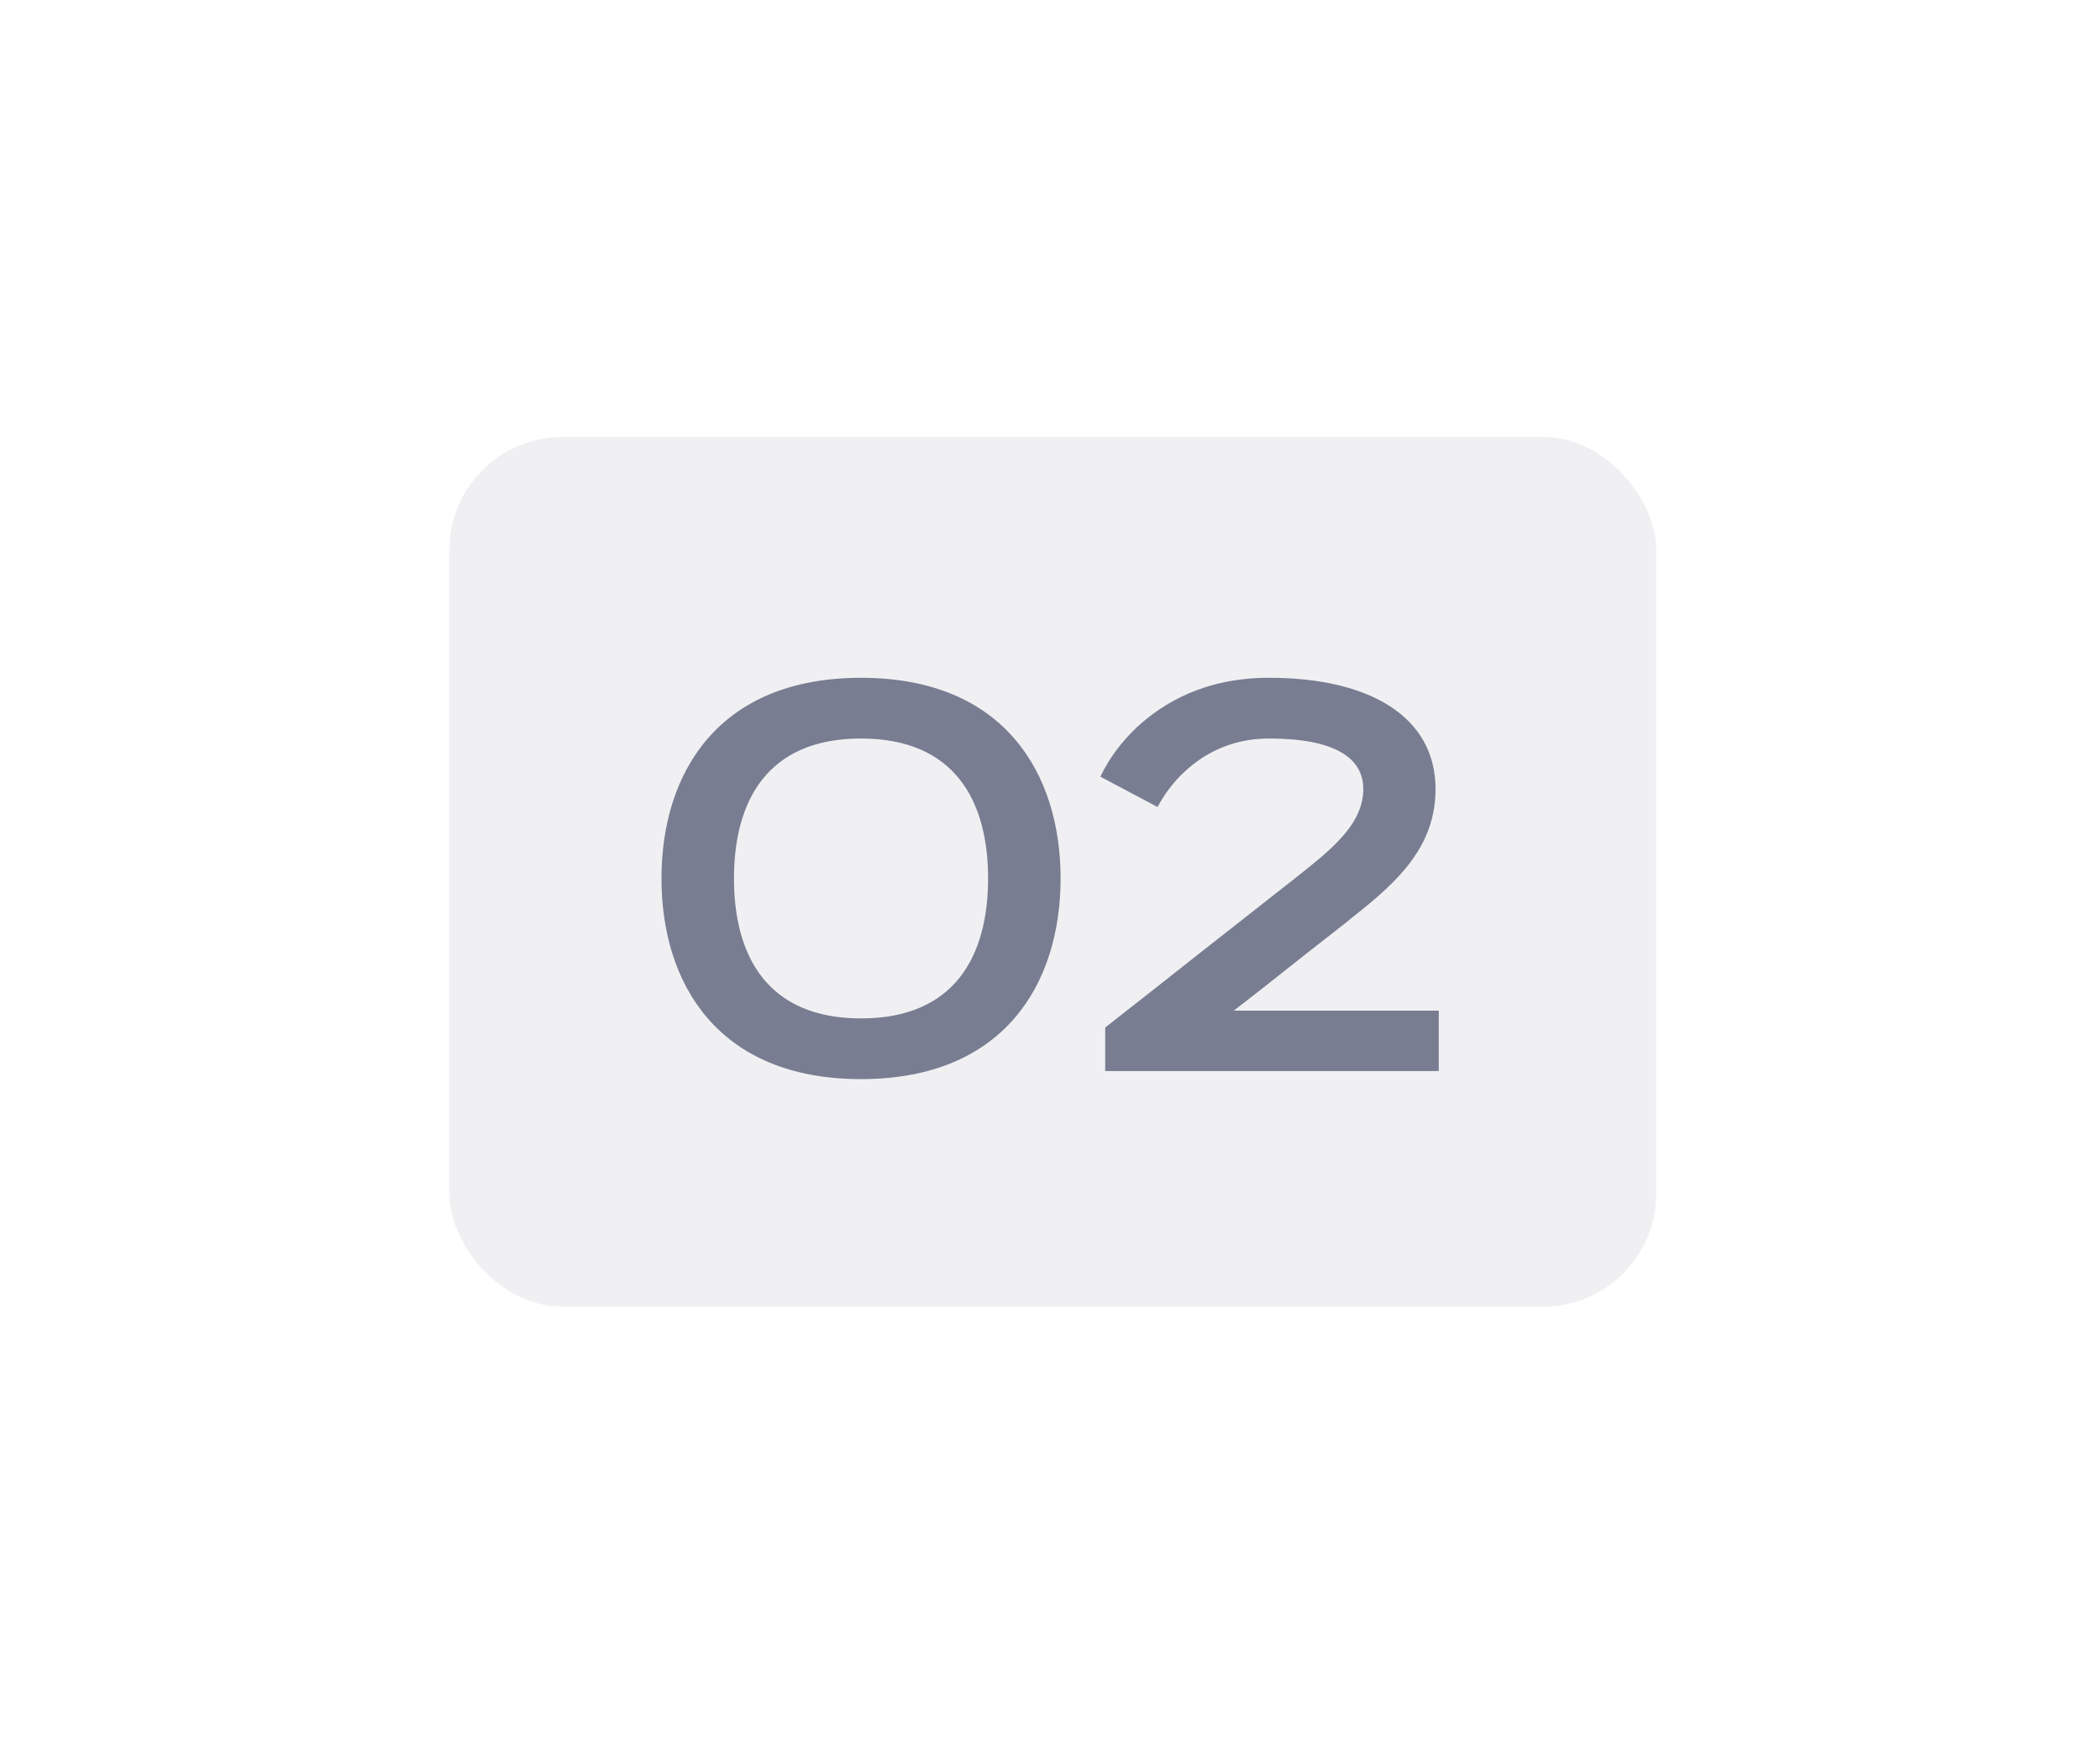
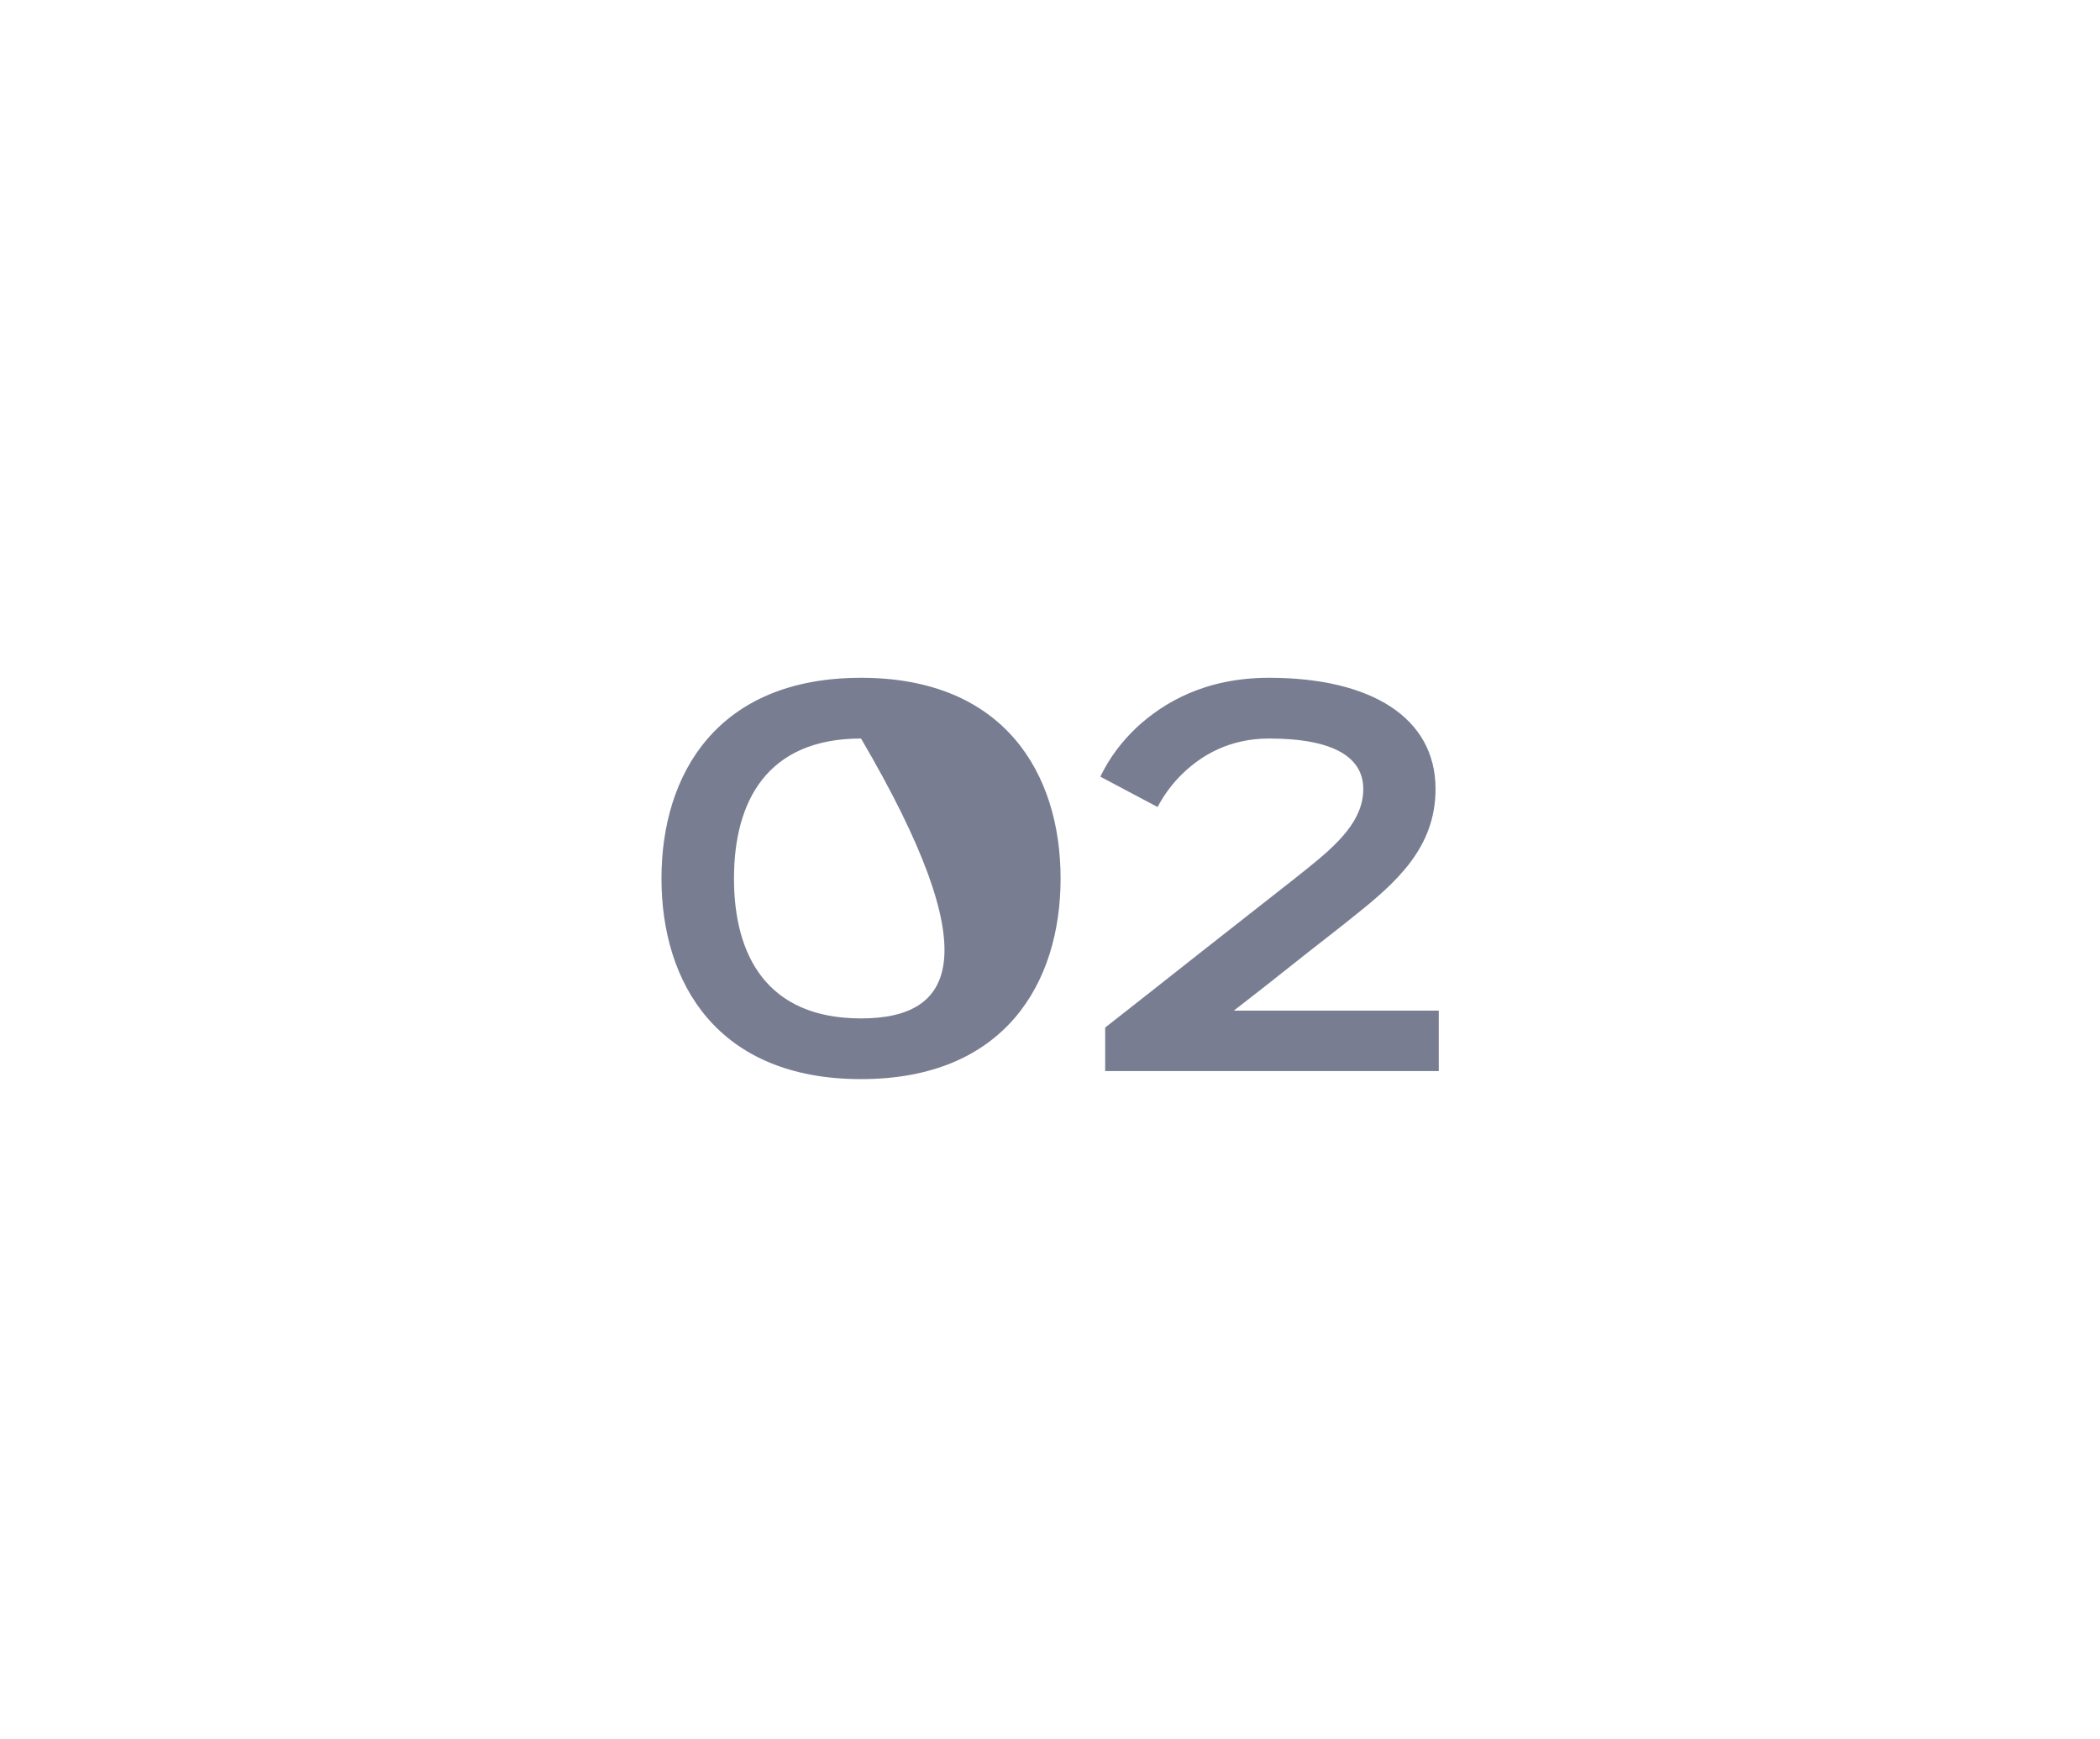
<svg xmlns="http://www.w3.org/2000/svg" width="93" height="77" viewBox="0 0 93 77" fill="none">
  <g filter="url(#filter0_dd_533_679)">
-     <rect x="19.904" y="19.351" width="53.44" height="38.509" rx="5" fill="#F0F0F3" />
-   </g>
-   <path d="M38.132 47.784C44.483 47.784 46.969 43.538 46.969 38.899C46.969 34.26 44.483 30.013 38.132 30.013C31.78 30.013 29.294 34.26 29.294 38.899C29.294 43.538 31.78 47.784 38.132 47.784ZM38.132 45.096C33.957 45.096 32.505 42.3 32.505 38.899C32.505 35.497 33.957 32.702 38.132 32.702C42.307 32.702 43.758 35.497 43.758 38.899C43.758 42.3 42.307 45.096 38.132 45.096ZM51.263 35.735C51.561 35.176 51.941 34.664 52.405 34.224C53.202 33.463 54.427 32.702 56.199 32.702C59.149 32.702 60.374 33.582 60.374 34.938C60.374 36.318 59.268 37.364 57.865 38.482C57.52 38.768 55.26 40.528 53.131 42.205C51.882 43.193 50.478 44.299 48.944 45.5V47.427H63.717V44.751H54.641C55.533 44.061 56.342 43.43 57.068 42.848C58.305 41.86 59.649 40.837 59.934 40.588C61.861 39.065 63.574 37.519 63.574 34.938C63.574 31.774 60.719 30.013 56.199 30.013C53.357 30.013 51.525 31.12 50.347 32.202C49.669 32.844 49.122 33.57 48.73 34.391L51.263 35.735Z" fill="#787D91" />
+     </g>
+   <path d="M38.132 47.784C44.483 47.784 46.969 43.538 46.969 38.899C46.969 34.26 44.483 30.013 38.132 30.013C31.78 30.013 29.294 34.26 29.294 38.899C29.294 43.538 31.78 47.784 38.132 47.784ZM38.132 45.096C33.957 45.096 32.505 42.3 32.505 38.899C32.505 35.497 33.957 32.702 38.132 32.702C43.758 42.3 42.307 45.096 38.132 45.096ZM51.263 35.735C51.561 35.176 51.941 34.664 52.405 34.224C53.202 33.463 54.427 32.702 56.199 32.702C59.149 32.702 60.374 33.582 60.374 34.938C60.374 36.318 59.268 37.364 57.865 38.482C57.52 38.768 55.26 40.528 53.131 42.205C51.882 43.193 50.478 44.299 48.944 45.5V47.427H63.717V44.751H54.641C55.533 44.061 56.342 43.43 57.068 42.848C58.305 41.86 59.649 40.837 59.934 40.588C61.861 39.065 63.574 37.519 63.574 34.938C63.574 31.774 60.719 30.013 56.199 30.013C53.357 30.013 51.525 31.12 50.347 32.202C49.669 32.844 49.122 33.57 48.73 34.391L51.263 35.735Z" fill="#787D91" />
  <defs>
    <filter id="filter0_dd_533_679" x="0.904" y="0.351" width="91.44" height="76.509" filterUnits="userSpaceOnUse" color-interpolation-filters="sRGB">
      <feFlood flood-opacity="0" result="BackgroundImageFix" />
      <feColorMatrix in="SourceAlpha" type="matrix" values="0 0 0 0 0 0 0 0 0 0 0 0 0 0 0 0 0 0 127 0" result="hardAlpha" />
      <feOffset dx="4" dy="4" />
      <feGaussianBlur stdDeviation="7.5" />
      <feComposite in2="hardAlpha" operator="out" />
      <feColorMatrix type="matrix" values="0 0 0 0 0.682 0 0 0 0 0.682 0 0 0 0 0.753 0 0 0 0.4 0" />
      <feBlend mode="normal" in2="BackgroundImageFix" result="effect1_dropShadow_533_679" />
      <feColorMatrix in="SourceAlpha" type="matrix" values="0 0 0 0 0 0 0 0 0 0 0 0 0 0 0 0 0 0 127 0" result="hardAlpha" />
      <feOffset dx="-4" dy="-4" />
      <feGaussianBlur stdDeviation="7.5" />
      <feComposite in2="hardAlpha" operator="out" />
      <feColorMatrix type="matrix" values="0 0 0 0 1 0 0 0 0 1 0 0 0 0 1 0 0 0 1 0" />
      <feBlend mode="normal" in2="effect1_dropShadow_533_679" result="effect2_dropShadow_533_679" />
      <feBlend mode="normal" in="SourceGraphic" in2="effect2_dropShadow_533_679" result="shape" />
    </filter>
  </defs>
</svg>